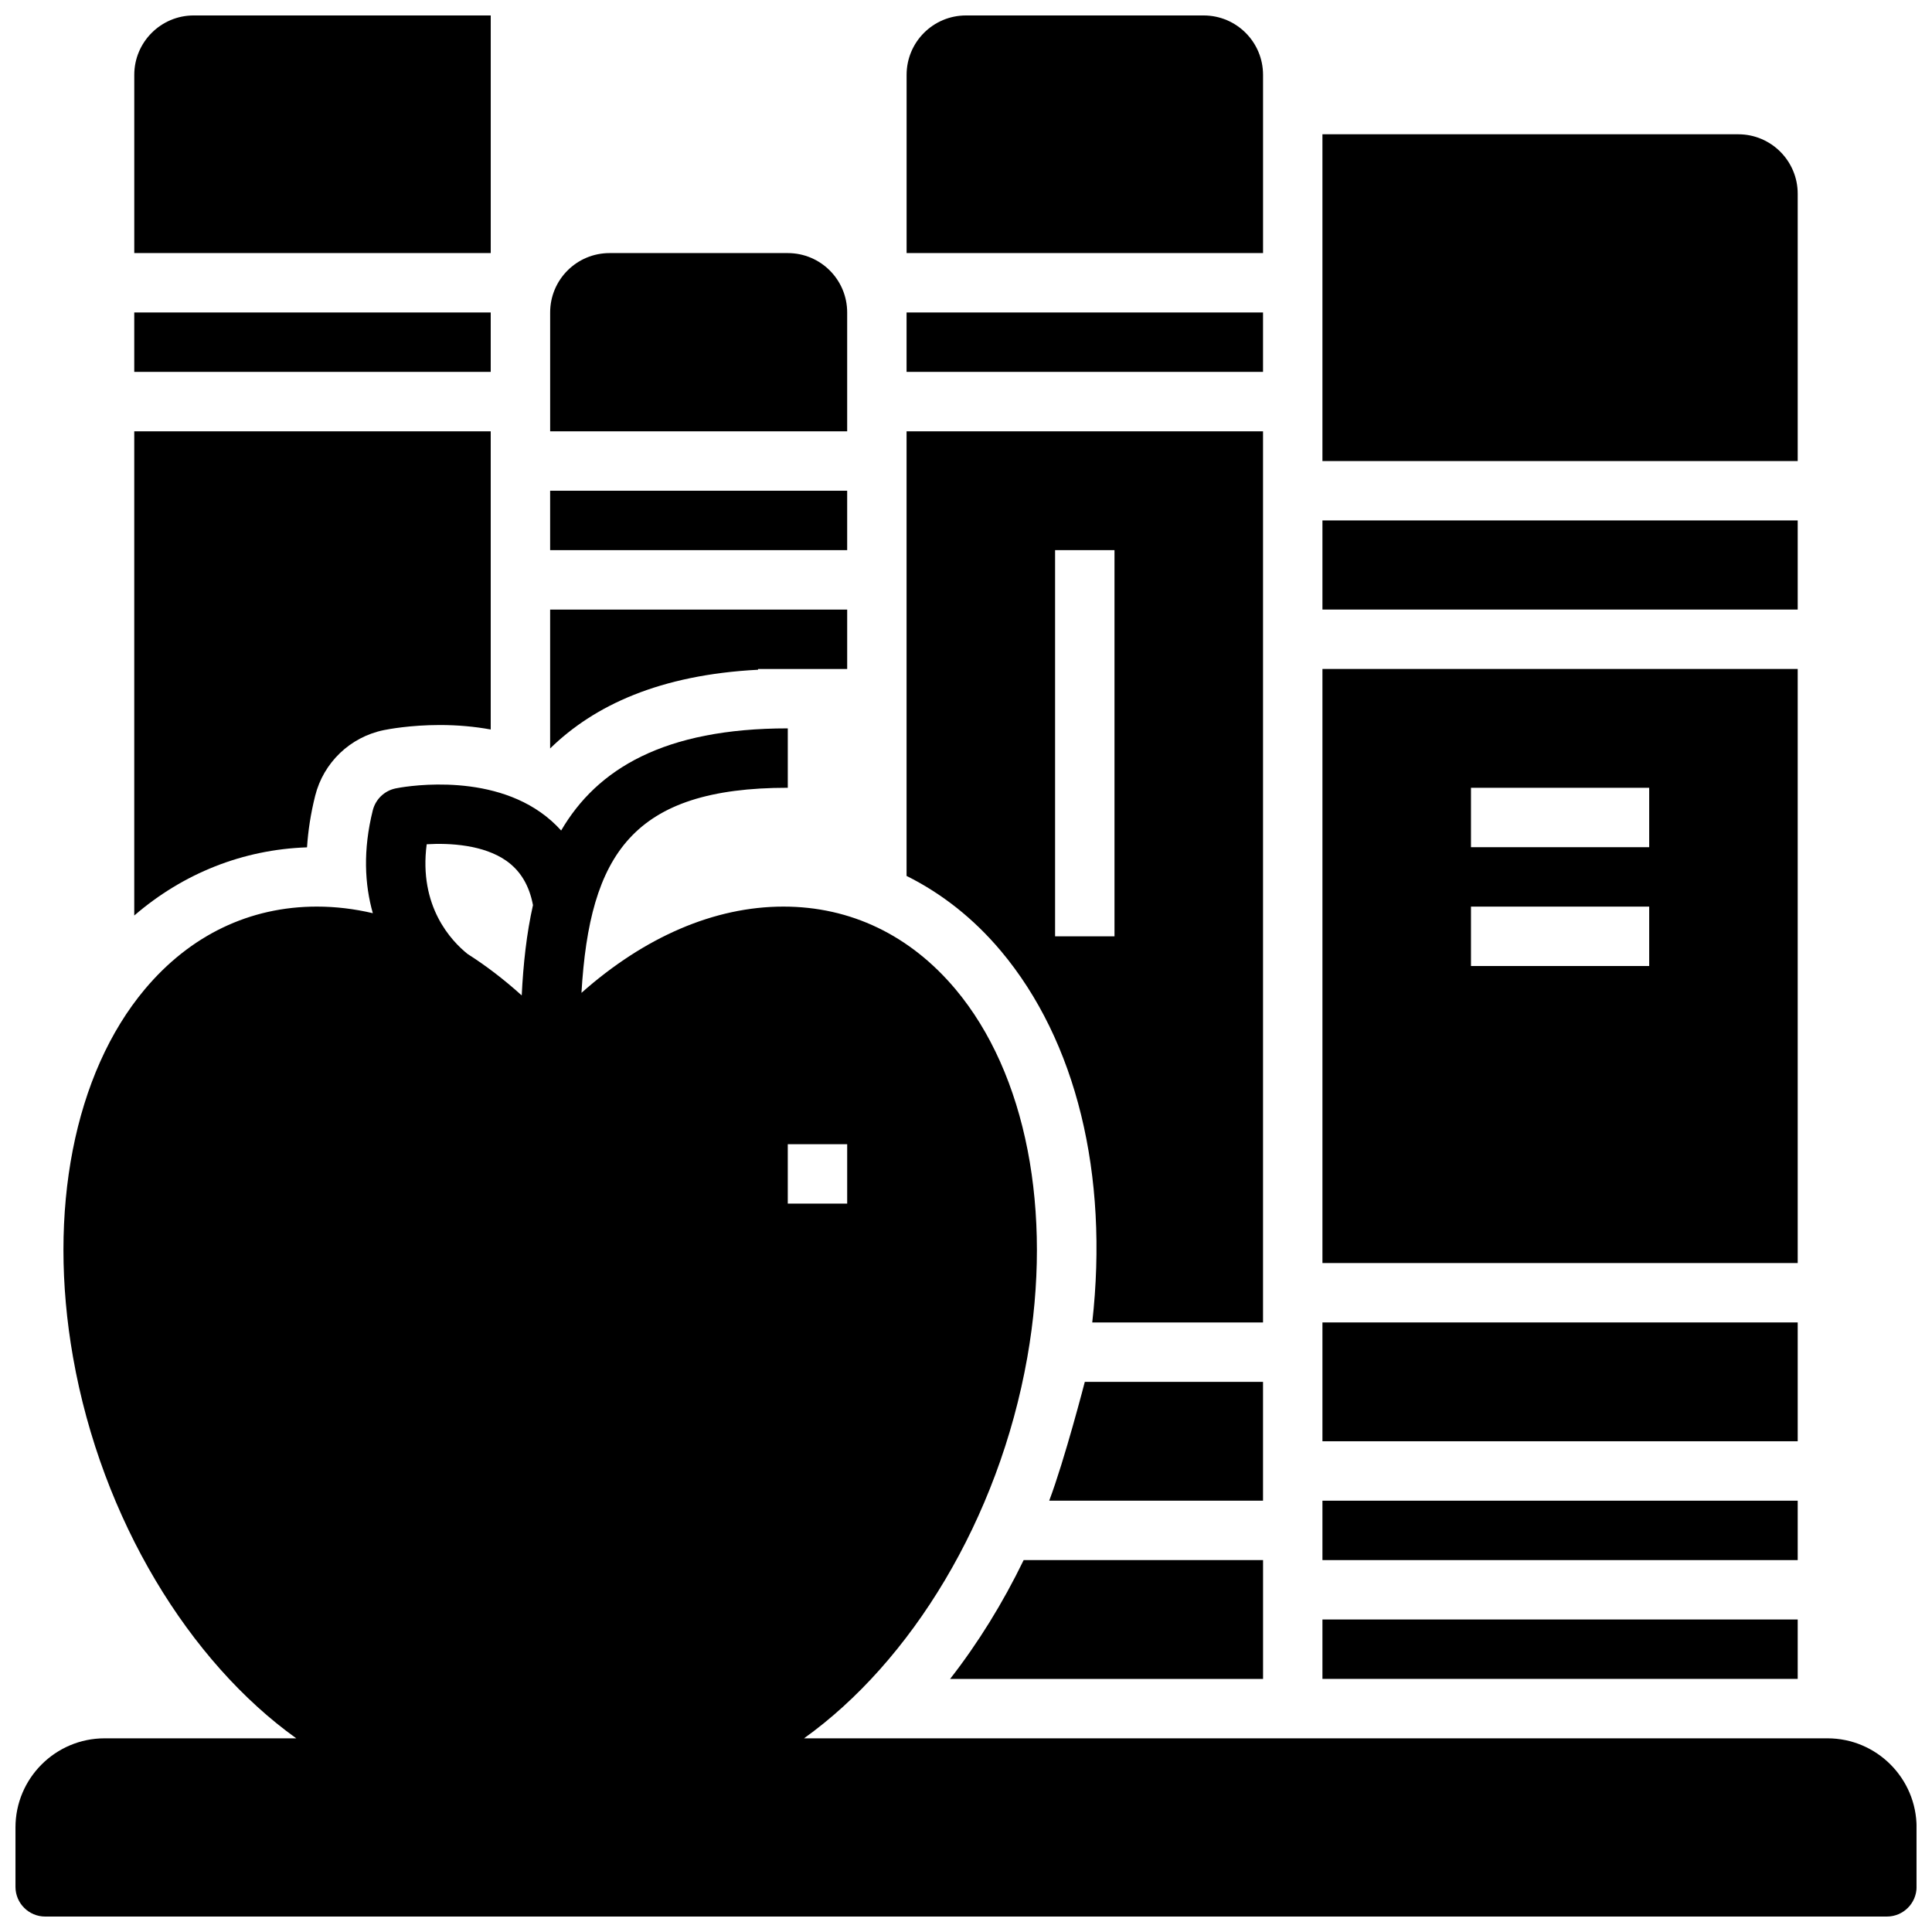
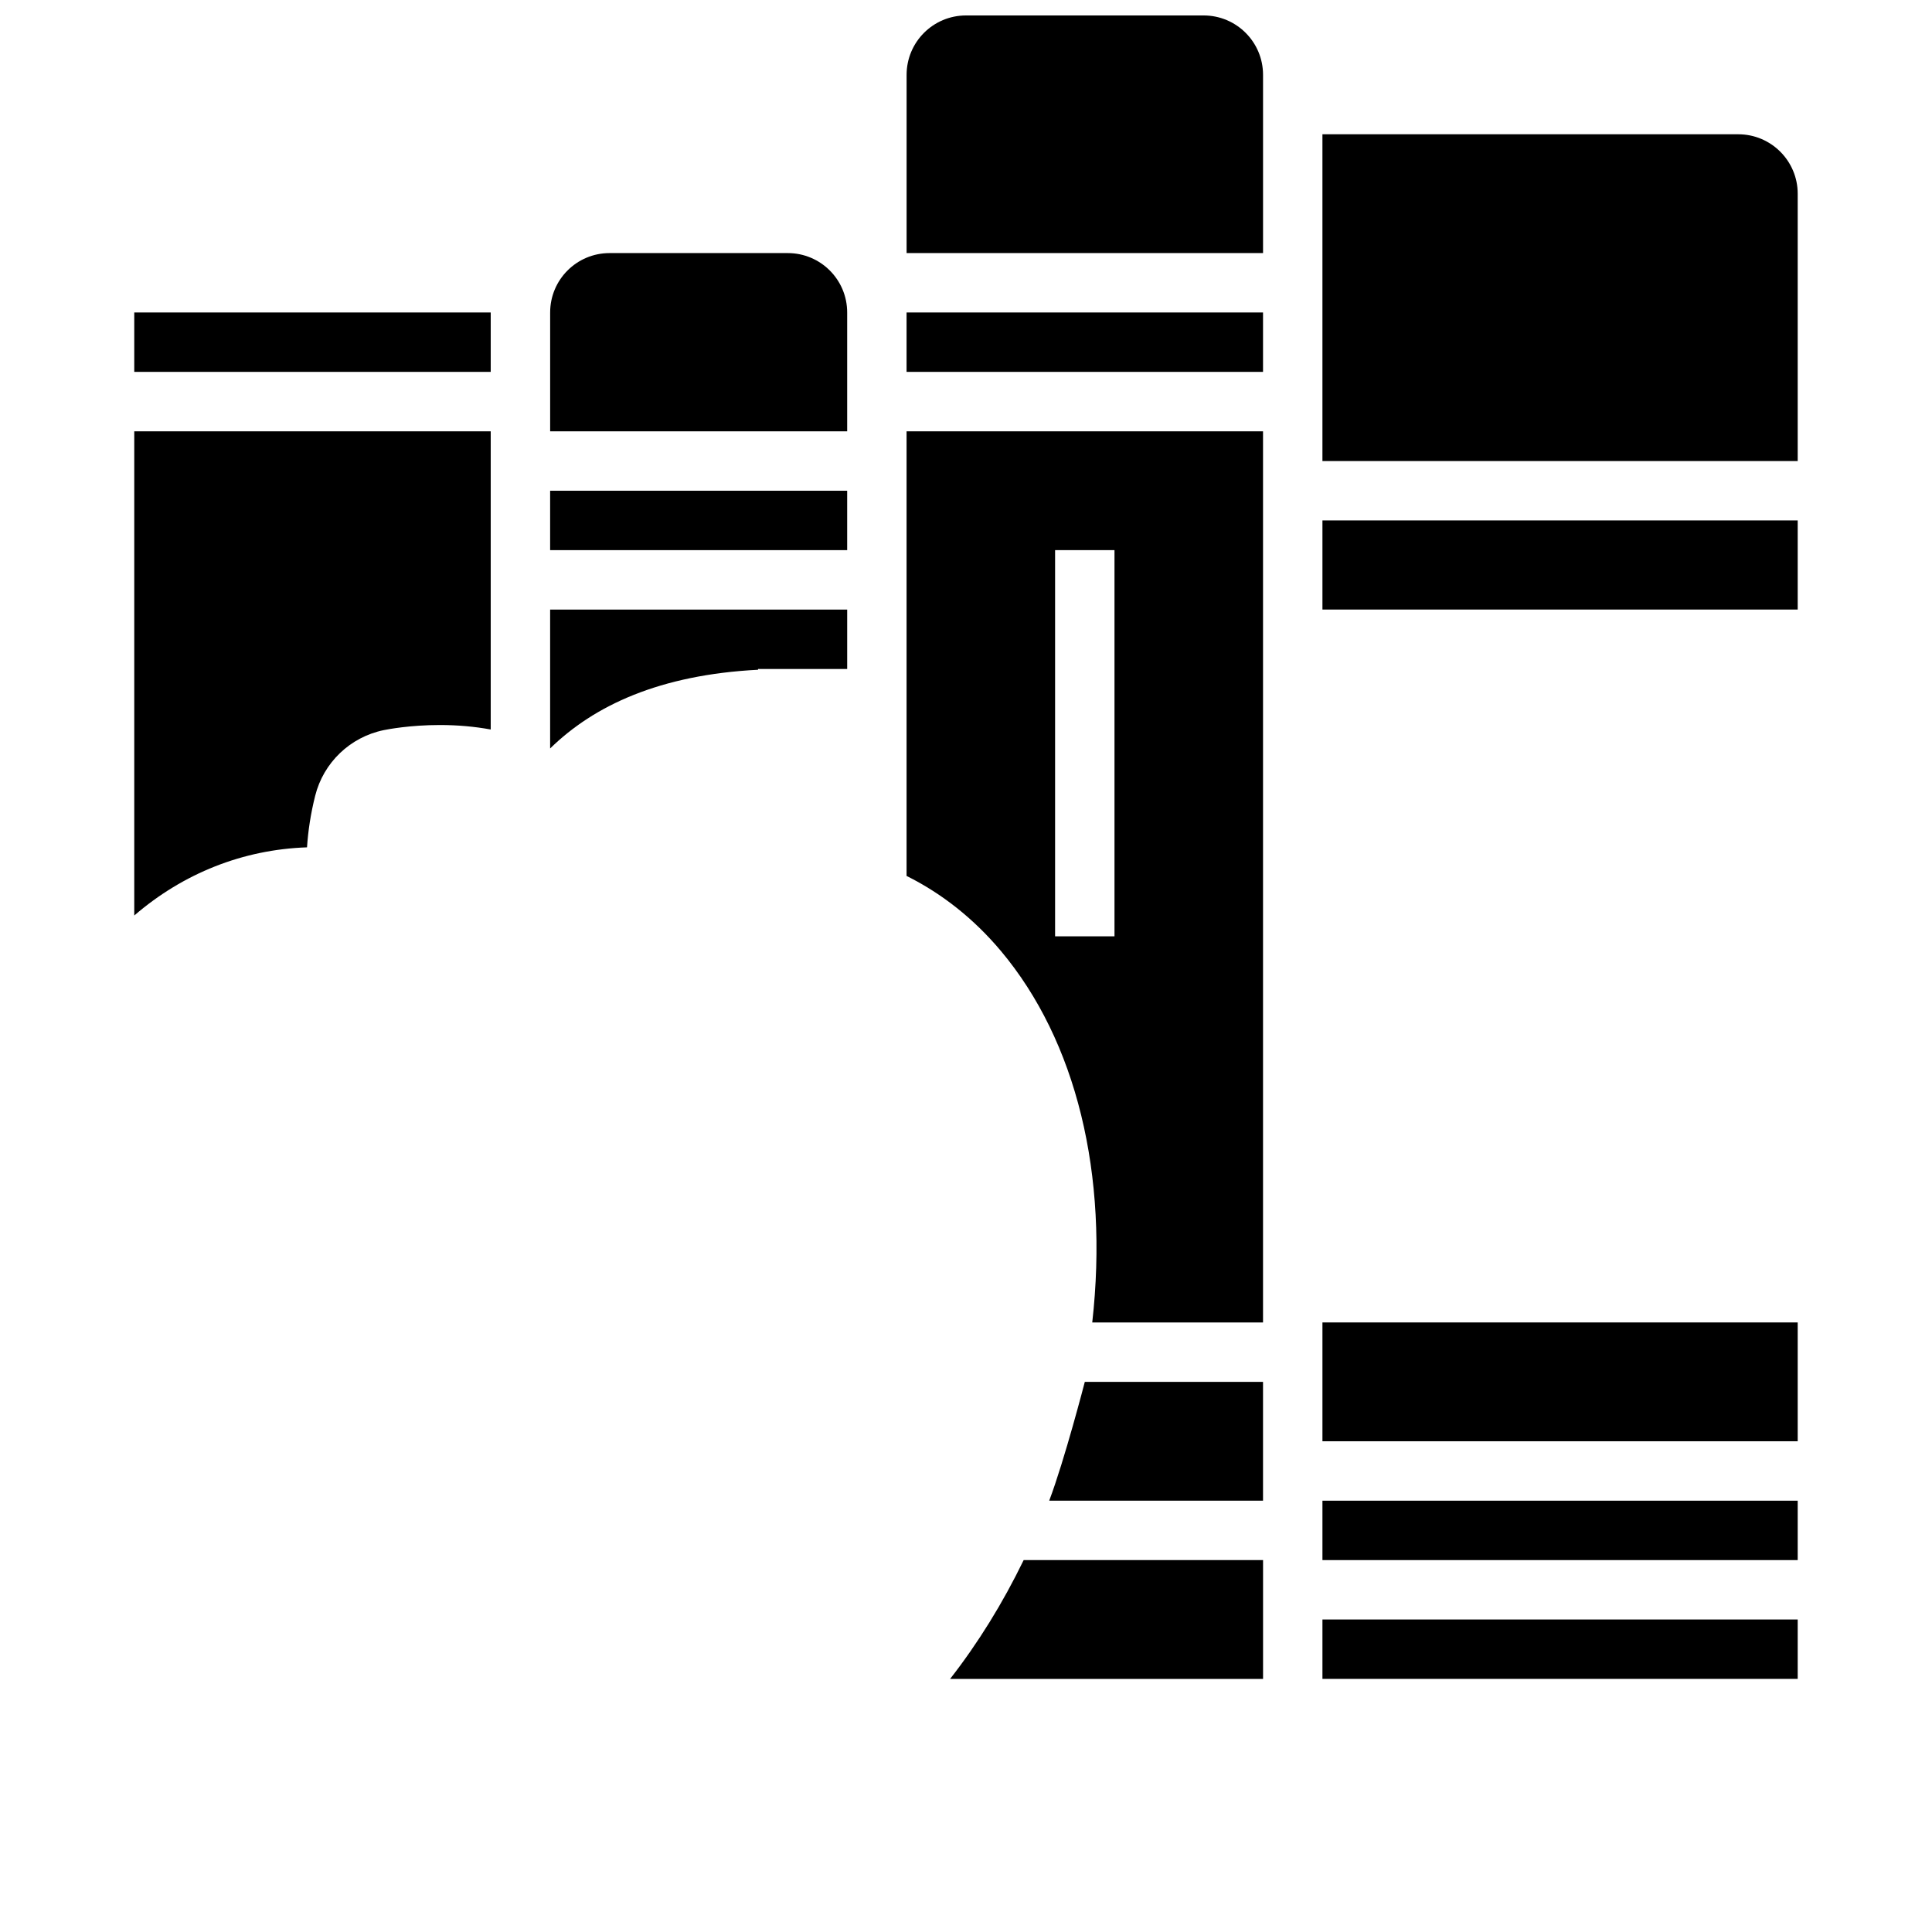
<svg xmlns="http://www.w3.org/2000/svg" width="800px" height="800px" version="1.1" viewBox="144 144 512 512">
  <defs>
    <clipPath id="c">
      <path d="m179 148.09h96v63.906h-96z" />
    </clipPath>
    <clipPath id="b">
      <path d="m384 148.09h95v63.906h-95z" />
    </clipPath>
    <clipPath id="a">
-       <path d="m148.09 337h503.81v314.9h-503.81z" />
-     </clipPath>
+       </clipPath>
  </defs>
  <path d="m494.46 281.92h125.95v23.617h-125.95z" />
  <path d="m620.41 266.18v-70.852c0-8.684-7.062-15.742-15.742-15.742h-110.21v86.594z" />
  <path d="m494.46 541.7h125.95v15.742h-125.95z" />
  <path d="m494.46 494.46h125.95v31.488h-125.95z" />
  <path d="m494.46 573.18h125.95v15.742h-125.95z" />
-   <path d="m494.46 321.28v157.44h125.95v-157.44zm86.594 78.723h-47.23v-15.742h47.23zm0-31.488h-47.23v-15.742h47.23z" />
  <path d="m179.58 226.81h94.465v15.742h-94.465z" />
  <path d="m179.58 258.3v128.32c12.973-11.188 28.805-17.484 45.785-18.066 0.277-4.328 0.961-8.879 2.156-13.648 2.203-8.816 9.273-15.586 18.176-17.414 1.102-0.227 7.016-1.355 14.871-1.355 4.723 0 9.227 0.41 13.477 1.188v-79.023z" />
  <g clip-path="url(#c)">
-     <path d="m274.05 211.07v-62.977h-78.723c-8.68 0-15.742 7.062-15.742 15.742v47.23z" />
-   </g>
+     </g>
  <path d="m384.25 226.81h94.465v15.742h-94.465z" />
  <g clip-path="url(#b)">
    <path d="m478.72 211.07v-47.234c0-8.699-7.047-15.742-15.742-15.742h-62.977c-8.699 0-15.742 7.047-15.742 15.742v47.23z" />
  </g>
  <path d="m423.61 289.79h15.742v102.34h-15.742zm-14.348 106.24c20 23.844 28.598 59.23 24.195 98.43h45.258v-236.16h-94.465v117.83c9.352 4.652 17.832 11.344 25.012 19.902z" />
  <path d="m415.28 557.44c-5.559 11.461-12.129 22.051-19.492 31.488h82.934v-31.488z" />
  <path d="m422.05 541.7h56.664v-31.488h-47.23s-5.363 20.727-9.434 31.488z" />
  <g clip-path="url(#a)">
    <path d="m628.29 604.67h-271.21c28.277-20.23 51.57-57.914 59.168-100.96 6.832-38.746-0.285-75.211-19.027-97.551-12.031-14.328-27.801-21.902-45.605-21.902-18.254 0-36.77 8.004-53.523 22.859 2.176-36.746 13.559-54.348 54.68-54.348v-15.742c-32.828 0-50.547 10.785-60.062 27.07-1.598-1.777-3.402-3.387-5.422-4.809-15.43-10.902-37.496-6.559-38.43-6.352-2.969 0.605-5.32 2.867-6.062 5.801-2.637 10.539-2.156 19.648 0.008 27.27-4.93-1.16-9.891-1.75-14.824-1.75-17.805 0-33.574 7.574-45.594 21.898-18.742 22.34-25.859 58.805-19.027 97.551 7.594 43.055 30.887 80.738 59.156 100.97h-50.797c-13.02 0-23.617 10.598-23.617 23.617v15.742c0 4.344 3.527 7.871 7.871 7.871h488.07c4.344 0 7.871-3.527 7.871-7.871v-15.742c0-13.023-10.594-23.617-23.613-23.617zm-275.52-157.44h15.742v15.742h-15.742zm-95.691-79.492c6.117-0.371 15.137 0.141 21.168 4.426 3.699 2.637 6 6.473 7 11.699-1.707 7.551-2.574 15.633-2.984 23.938-4.652-4.203-9.445-7.871-14.336-10.98-4.289-3.434-13.012-12.574-10.848-29.082z" />
  </g>
  <path d="m368.51 258.3v-31.488c0-8.699-7.047-15.742-15.742-15.742h-47.23c-8.699 0-15.742 7.047-15.742 15.742v31.488z" />
  <path d="m289.79 274.05h78.719v15.742h-78.719z" />
  <path d="m289.79 305.54v36.809c11.66-11.406 29.078-19.516 55.105-20.859v-0.207h23.617v-15.742z" />
</svg>